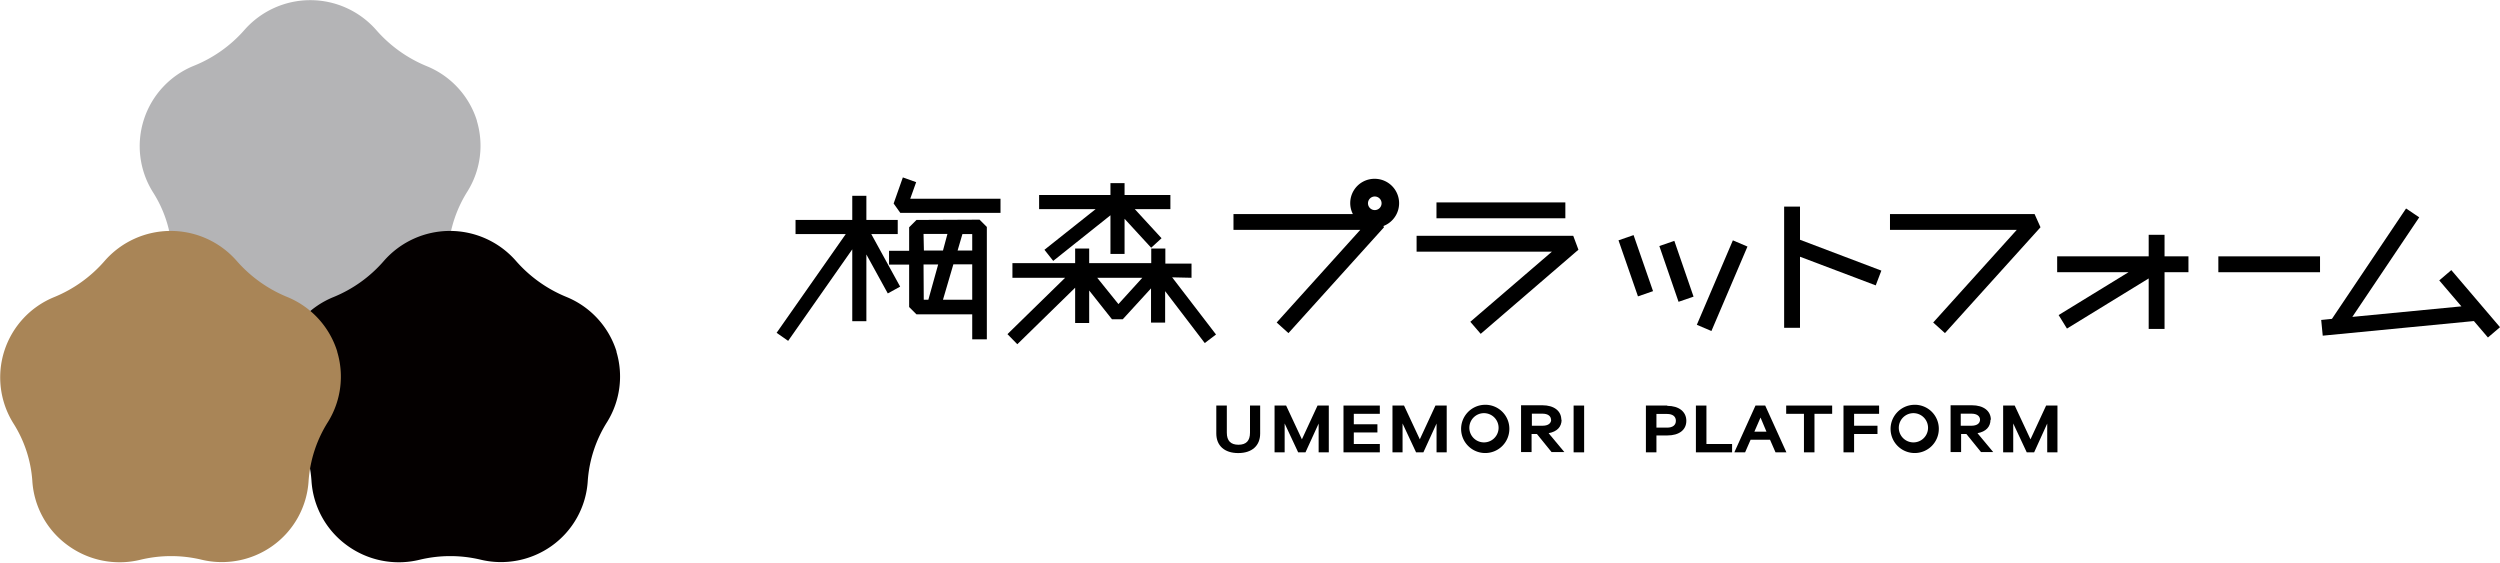
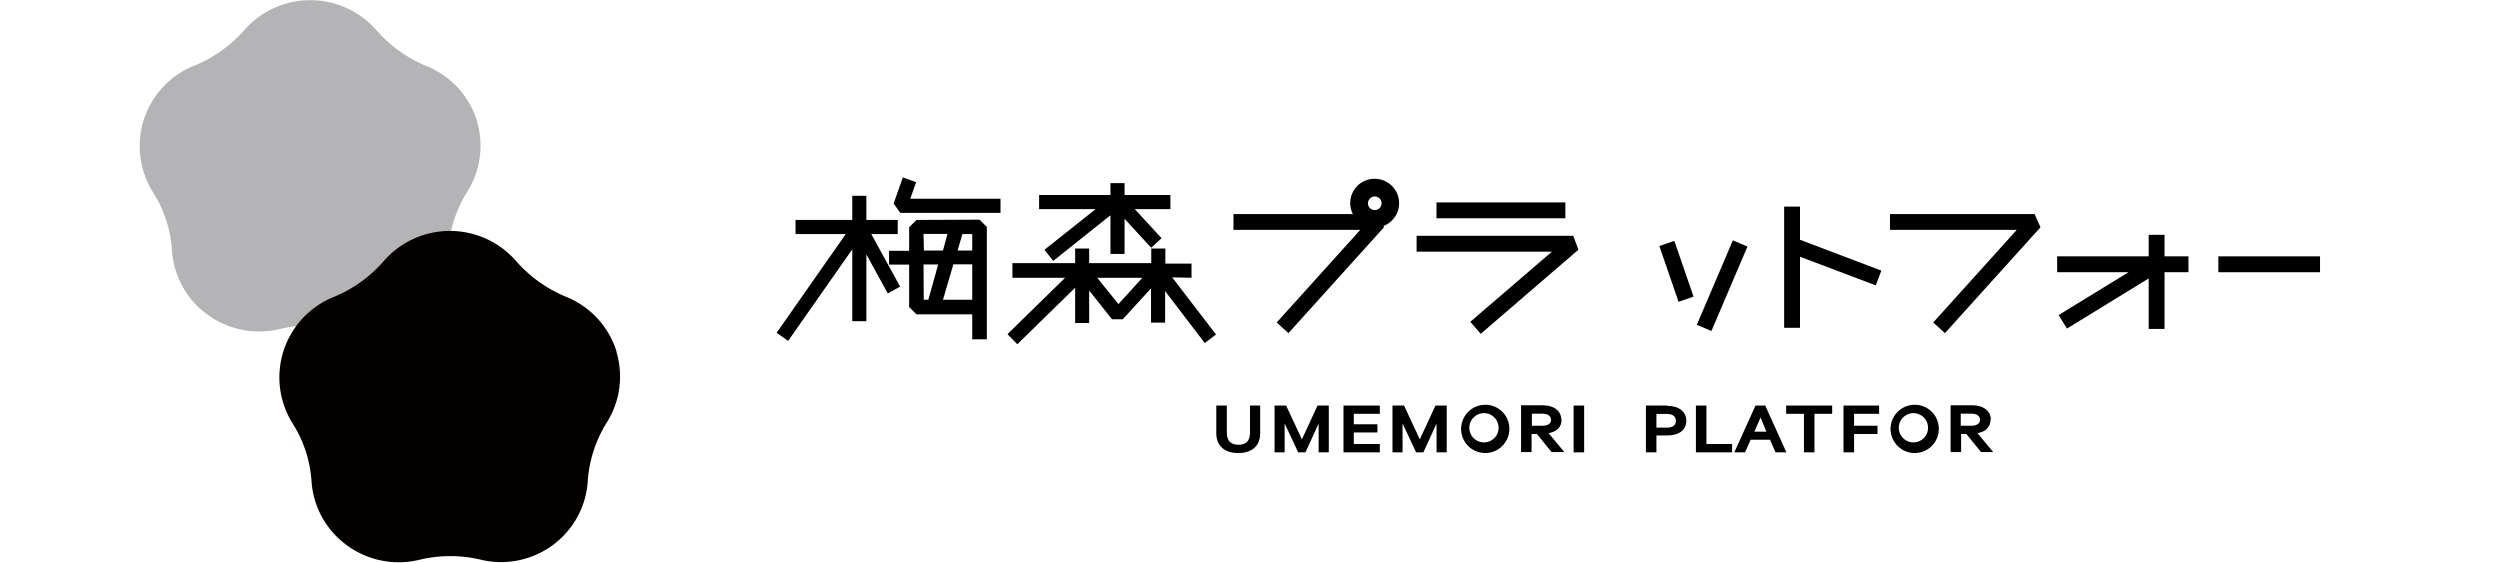
<svg xmlns="http://www.w3.org/2000/svg" id="レイヤー_1" data-name="レイヤー 1" viewBox="0 0 342 77">
  <defs>
    <style>.cls-1{fill:#b4b4b6;}.cls-2{fill:#040000;}.cls-3{fill:#a98557;}</style>
  </defs>
  <path class="cls-1" d="M65.26,16.57A11.88,11.88,0,0,0,58.4,9.06a18.47,18.47,0,0,1-6.91-4.93,12,12,0,0,0-18.08,0A18.23,18.23,0,0,1,26.52,9a11.86,11.86,0,0,0-5.61,17.27,16.77,16.77,0,0,1,2.61,7.86A11.78,11.78,0,0,0,28.33,43a12,12,0,0,0,10,2,17.9,17.9,0,0,1,8.36,0,11.94,11.94,0,0,0,9.63-1.85,11.82,11.82,0,0,0,5-9,17.35,17.35,0,0,1,2.65-8,11.81,11.81,0,0,0,1.25-9.66" />
  <path class="cls-2" d="M84.36,48.14a11.89,11.89,0,0,0-6.85-7.51,18.42,18.42,0,0,1-6.92-4.93,12,12,0,0,0-18.08,0,18.23,18.23,0,0,1-6.89,4.94A11.86,11.86,0,0,0,40,57.88a16.77,16.77,0,0,1,2.61,7.87,11.81,11.81,0,0,0,4.81,8.82,12,12,0,0,0,10,2,17.9,17.9,0,0,1,8.36,0,11.94,11.94,0,0,0,9.63-1.85,11.8,11.8,0,0,0,5-9,17.35,17.35,0,0,1,2.65-8,11.81,11.81,0,0,0,1.25-9.66" />
-   <path class="cls-3" d="M46.15,48.14a11.87,11.87,0,0,0-6.85-7.51,18.47,18.47,0,0,1-6.91-4.93,12,12,0,0,0-18.08,0,18.31,18.31,0,0,1-6.89,4.94A11.86,11.86,0,0,0,1.81,57.88a16.88,16.88,0,0,1,2.61,7.87,11.78,11.78,0,0,0,4.81,8.82,12,12,0,0,0,10,2,17.9,17.9,0,0,1,8.36,0,11.94,11.94,0,0,0,9.63-1.85,11.8,11.8,0,0,0,5-9,17.35,17.35,0,0,1,2.65-8,11.77,11.77,0,0,0,1.24-9.66" />
  <path d="M171,59.19c0,1.11-.52,1.65-1.58,1.65s-1.59-.54-1.59-1.65V55.48h-1.44V59.3c0,1.68,1.13,2.68,3,2.68s3-1,3-2.67V55.48H171Z" />
  <polygon points="178.1 60.1 175.97 55.54 175.94 55.48 174.36 55.48 174.36 61.88 175.74 61.88 175.74 57.93 177.56 61.82 177.58 61.88 178.59 61.88 180.39 57.94 180.39 61.88 181.78 61.88 181.78 55.48 180.24 55.48 178.1 60.1" />
  <polygon points="183.79 61.88 188.76 61.88 188.76 60.74 185.2 60.74 185.2 59.16 188.43 59.16 188.43 58.04 185.2 58.04 185.2 56.61 188.76 56.61 188.76 55.48 183.79 55.48 183.79 61.88" />
  <polygon points="194.23 60.1 192.1 55.54 192.07 55.48 190.49 55.48 190.49 61.88 191.87 61.88 191.87 57.93 193.69 61.82 193.71 61.88 194.72 61.88 196.52 57.94 196.52 61.88 197.91 61.88 197.91 55.48 196.37 55.48 194.23 60.1" />
  <path d="M203,55.38a3.3,3.3,0,1,0,3.48,3.3,3.28,3.28,0,0,0-3.48-3.3m2,3.3a2,2,0,1,1-2-2.16,2,2,0,0,1,2,2.16" />
  <path d="M213.59,57.44c0-1.23-1-2-2.59-2h-2.92v6.4h1.44V59.37h.73l2,2.47,0,0H214l-2.15-2.58c1.15-.21,1.78-.86,1.78-1.86m-1.43,0c0,.53-.44.84-1.18.84h-1.46V56.59H211c.74,0,1.18.32,1.18.85" />
  <rect x="215.27" y="55.48" width="1.44" height="6.4" />
  <path d="M228.08,55.48h-2.92v6.4h1.44V59.57h1.48c1.63,0,2.61-.76,2.61-2s-1-2.05-2.61-2.05m-1.48,1.11h1.46c.76,0,1.2.34,1.2.94s-.45.93-1.2.93H226.6Z" />
  <polygon points="233.44 55.48 232 55.48 232 61.88 236.95 61.88 236.95 60.74 233.44 60.74 233.44 55.48" />
  <path d="M240.15,55.48l-2.83,6.26-.06.14h1.47l.75-1.72h2.66l.75,1.72h1.49l-2.9-6.4Zm1.5,3.57H240l.84-1.93Z" />
  <polygon points="244.35 56.61 246.78 56.61 246.78 61.88 248.22 61.88 248.22 56.61 250.64 56.61 250.64 55.48 244.35 55.48 244.35 56.61" />
  <polygon points="252.19 61.88 253.64 61.88 253.64 59.37 256.84 59.37 256.84 58.24 253.64 58.24 253.64 56.61 257.06 56.61 257.06 55.48 252.19 55.48 252.19 61.88" />
  <path d="M261.75,55.38a3.3,3.3,0,1,0,3.48,3.3,3.28,3.28,0,0,0-3.48-3.3m2,3.3a2,2,0,1,1-2-2.16,2,2,0,0,1,2,2.16" />
  <path d="M272.35,57.44c0-1.23-1-2-2.59-2h-2.92v6.4h1.44V59.37H269l2,2.47,0,0h1.67l-2.15-2.58c1.15-.21,1.78-.86,1.78-1.86m-1.43,0c0,.53-.44.84-1.18.84h-1.46V56.59h1.46c.74,0,1.18.32,1.18.85" />
-   <polygon points="279.91 55.48 277.77 60.1 275.64 55.54 275.61 55.48 274.03 55.48 274.03 61.88 275.41 61.88 275.41 57.93 277.23 61.82 277.26 61.88 278.27 61.88 280.06 57.94 280.06 61.88 281.46 61.88 281.46 55.48 279.91 55.48" />
  <polygon points="122.81 32.02 122.81 30.09 118.52 30.09 118.52 26.79 116.59 26.79 116.59 30.09 108.83 30.09 108.83 32.02 115.7 32.02 106.24 45.53 107.82 46.63 116.59 34.11 116.59 43.94 118.52 43.94 118.52 34.81 121.45 40.14 123.14 39.21 119.19 32.02 122.81 32.02" />
  <polygon points="125.33 24.92 123.51 24.27 122.25 27.84 123.16 29.12 136.87 29.12 136.87 27.19 124.52 27.19 125.33 24.92" />
  <path d="M125.37,30.09l-1,1v3.22h-2.75V36.2h2.75V42l1,1H133v3.42H135V31.05l-1-1ZM133,34.27H131l.66-2.25H133ZM126.34,32h3.27L129,34.27h-2.61Zm0,4.18h2L127,41h-.63ZM129,41l1.42-4.84H133V41Z" />
  <polygon points="142.88 34.17 144.08 35.69 151.91 29.45 151.91 34.74 153.84 34.74 153.84 29.93 157.48 33.89 158.9 32.59 155.24 28.61 160.11 28.61 160.11 26.68 153.84 26.68 153.84 25.05 151.91 25.05 151.91 26.68 142.15 26.68 142.15 28.61 149.88 28.61 142.88 34.17" />
  <path d="M163,38V36.06h-3.58V34h-1.93v2H149V34h-1.92v2h-8.58V38h7.21l-7.89,7.71,1.35,1.38,7.91-7.73v4.83H149V39.74l3.12,3.94,1.47,0,3.87-4.23v4.68h1.93v-4.3l5.42,7.1,1.54-1.17-6-7.82Zm-10,3.6L150.1,38h6.17Z" />
  <polygon points="258.55 29.28 258.55 31.45 275.89 31.45 264.46 44.12 266.07 45.57 279.14 31.09 278.33 29.28 258.55 29.28" />
  <path d="M188.07,24.46a3.32,3.32,0,0,0-3,4.82H168.74v2.17h17.34L174.65,44.12l1.61,1.45,13.07-14.48-.08-.17a3.34,3.34,0,0,0-1.18-6.46m0,2.42a.93.93,0,1,1-.93.93.93.93,0,0,1,.93-.93" />
  <polygon points="193.79 32.26 193.79 34.43 212.3 34.43 201.14 44.02 202.56 45.67 215.93 34.16 215.22 32.26 193.79 32.26" />
  <rect x="196.51" y="27.69" width="17.63" height="2.17" />
-   <rect x="221.51" y="33.08" width="2.17" height="8.07" transform="matrix(0.95, -0.33, 0.33, 0.95, 0.06, 74.55)" />
  <rect x="228.25" y="33.08" width="2.17" height="8.07" transform="translate(0.42 76.73) rotate(-19.01)" />
  <rect x="229.29" y="37.99" width="12.56" height="2.17" transform="translate(107.19 240.41) rotate(-66.89)" />
  <polygon points="246.24 28.26 244.07 28.26 244.07 44.84 246.24 44.84 246.24 35.12 256.6 39.04 257.37 37.02 246.24 32.8 246.24 28.26" />
  <rect x="303.47" y="35.07" width="13.91" height="2.17" />
  <polygon points="296.11 32.12 293.94 32.12 293.94 35.07 281.42 35.07 281.42 37.24 291.18 37.24 281.62 43.1 282.76 44.95 293.94 38.09 293.94 45 296.11 45 296.11 37.24 299.38 37.24 299.38 35.07 296.11 35.07 296.11 32.12" />
-   <polygon points="342 44.76 335.34 36.95 333.69 38.36 336.72 41.91 321.8 43.35 330.95 29.73 329.15 28.52 319.01 43.62 317.54 43.77 317.75 45.92 338.43 43.92 340.35 46.17 342 44.76" />
</svg>